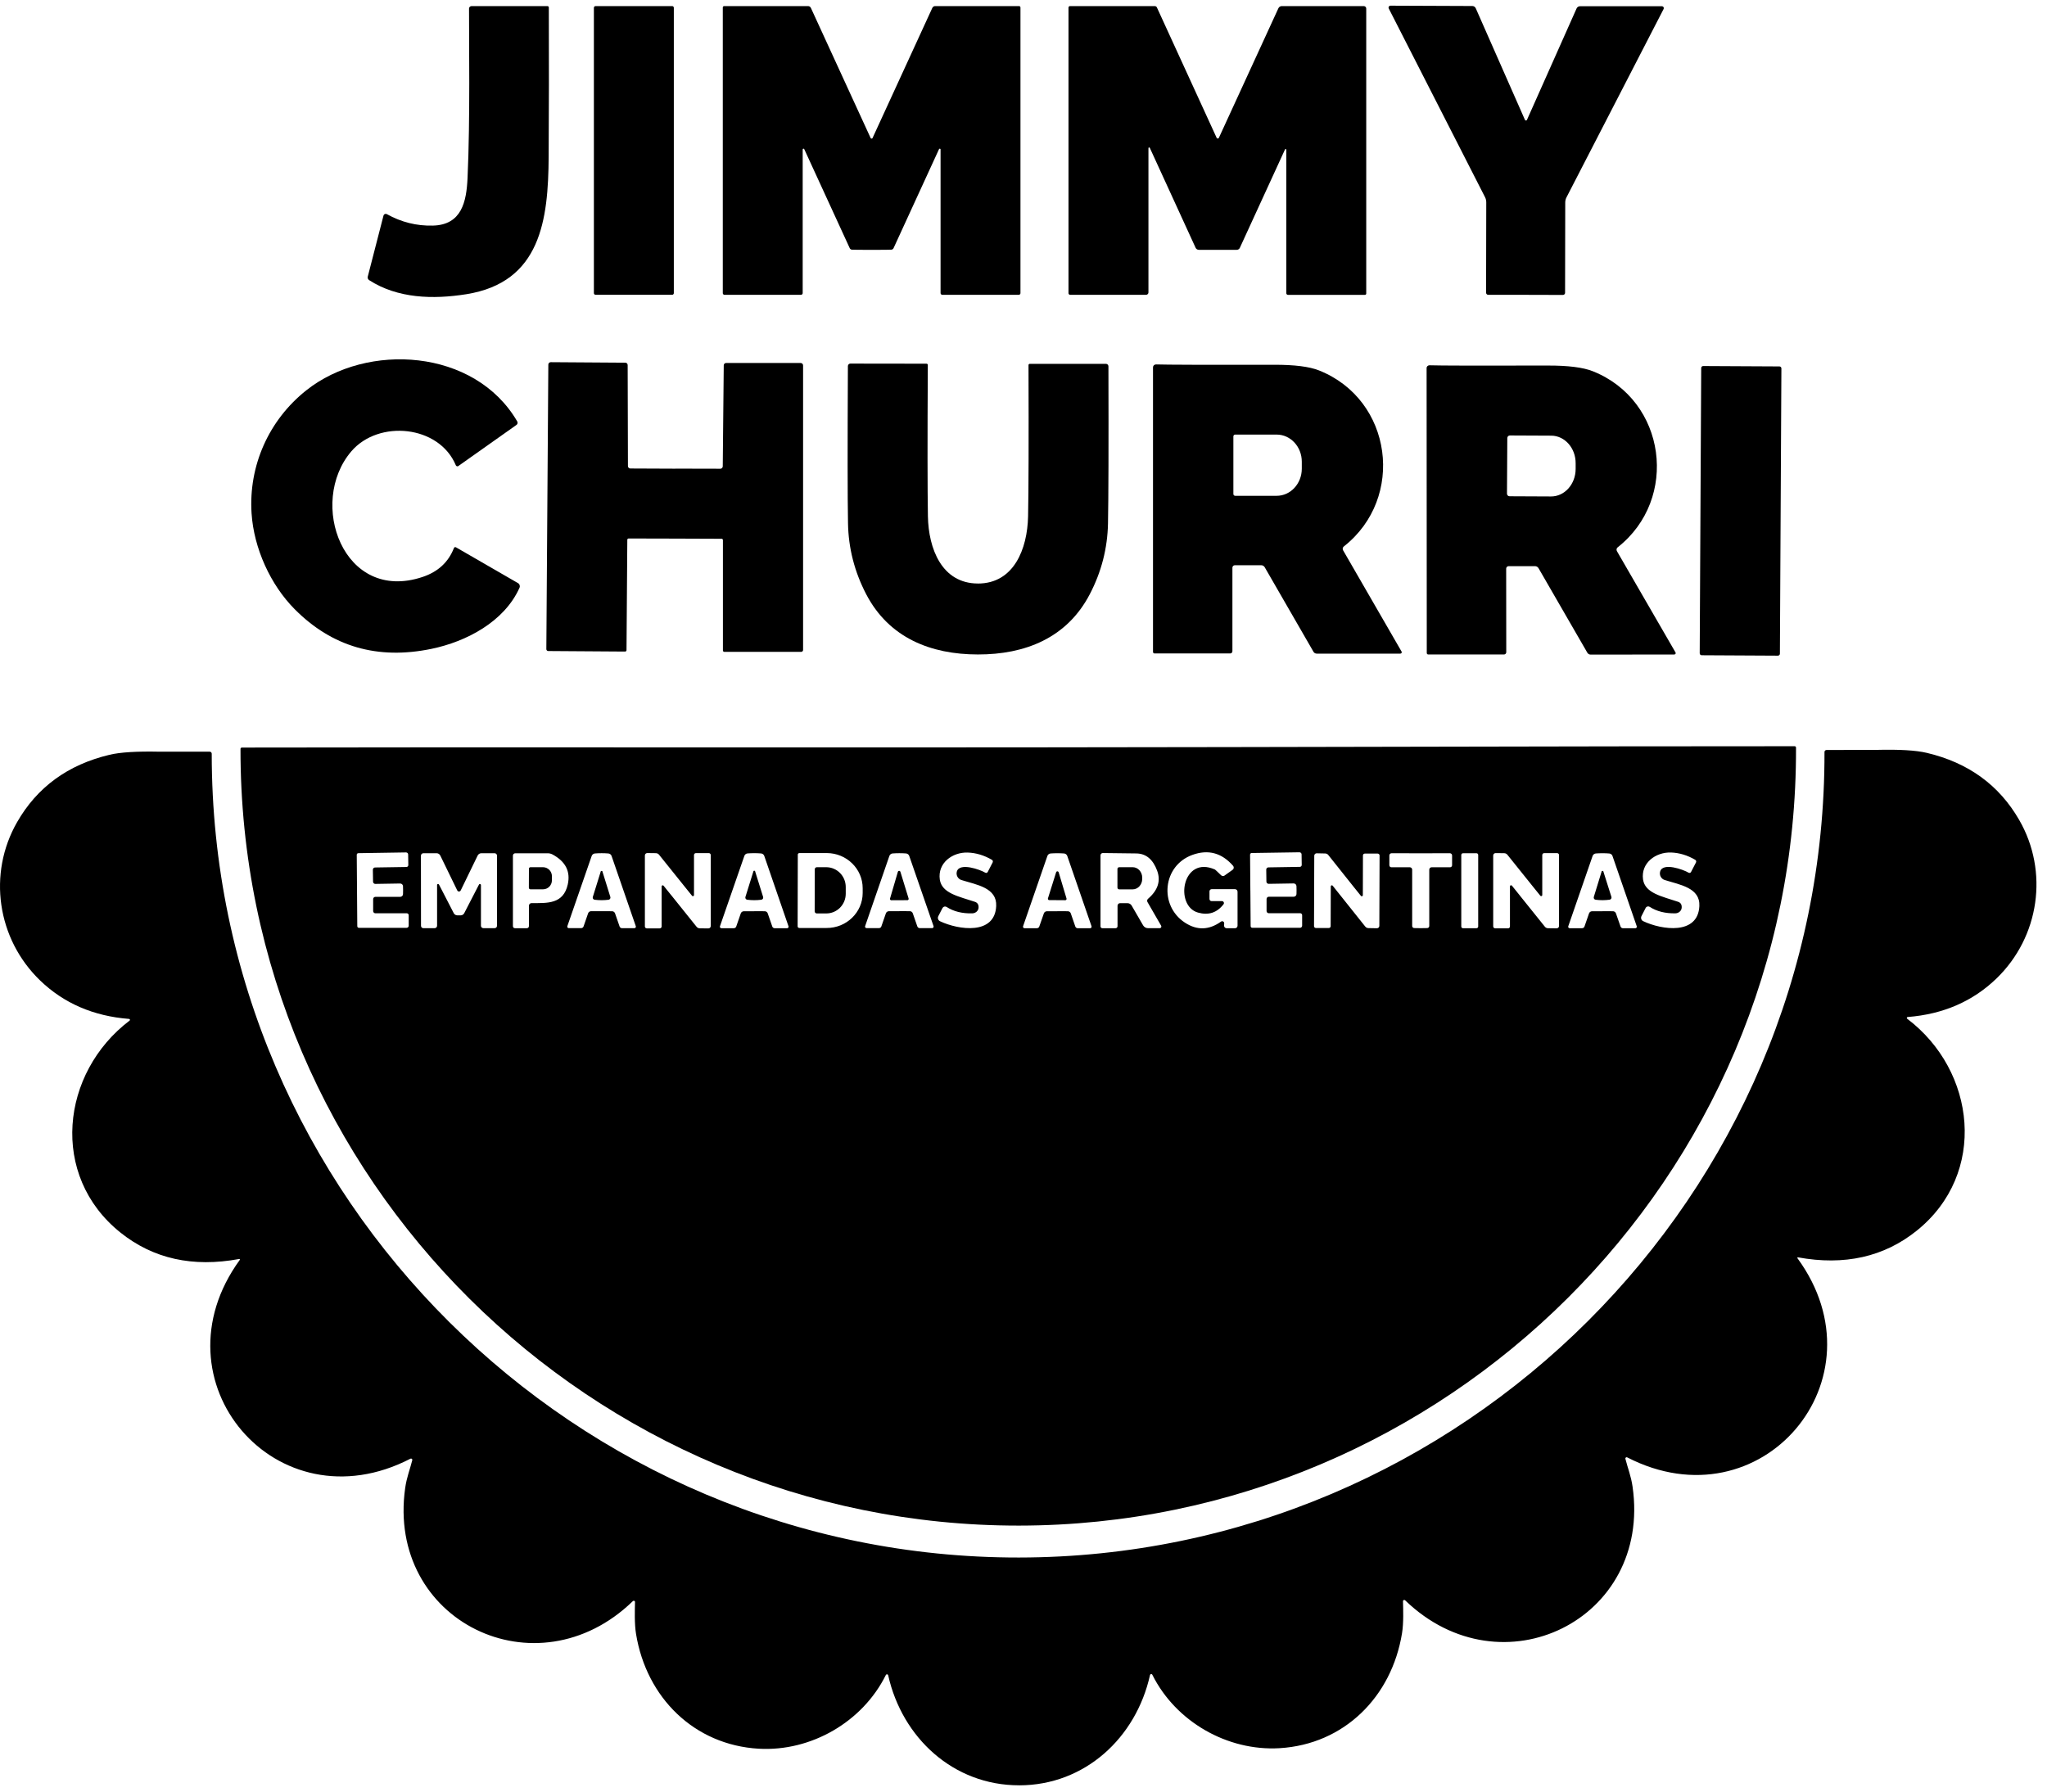
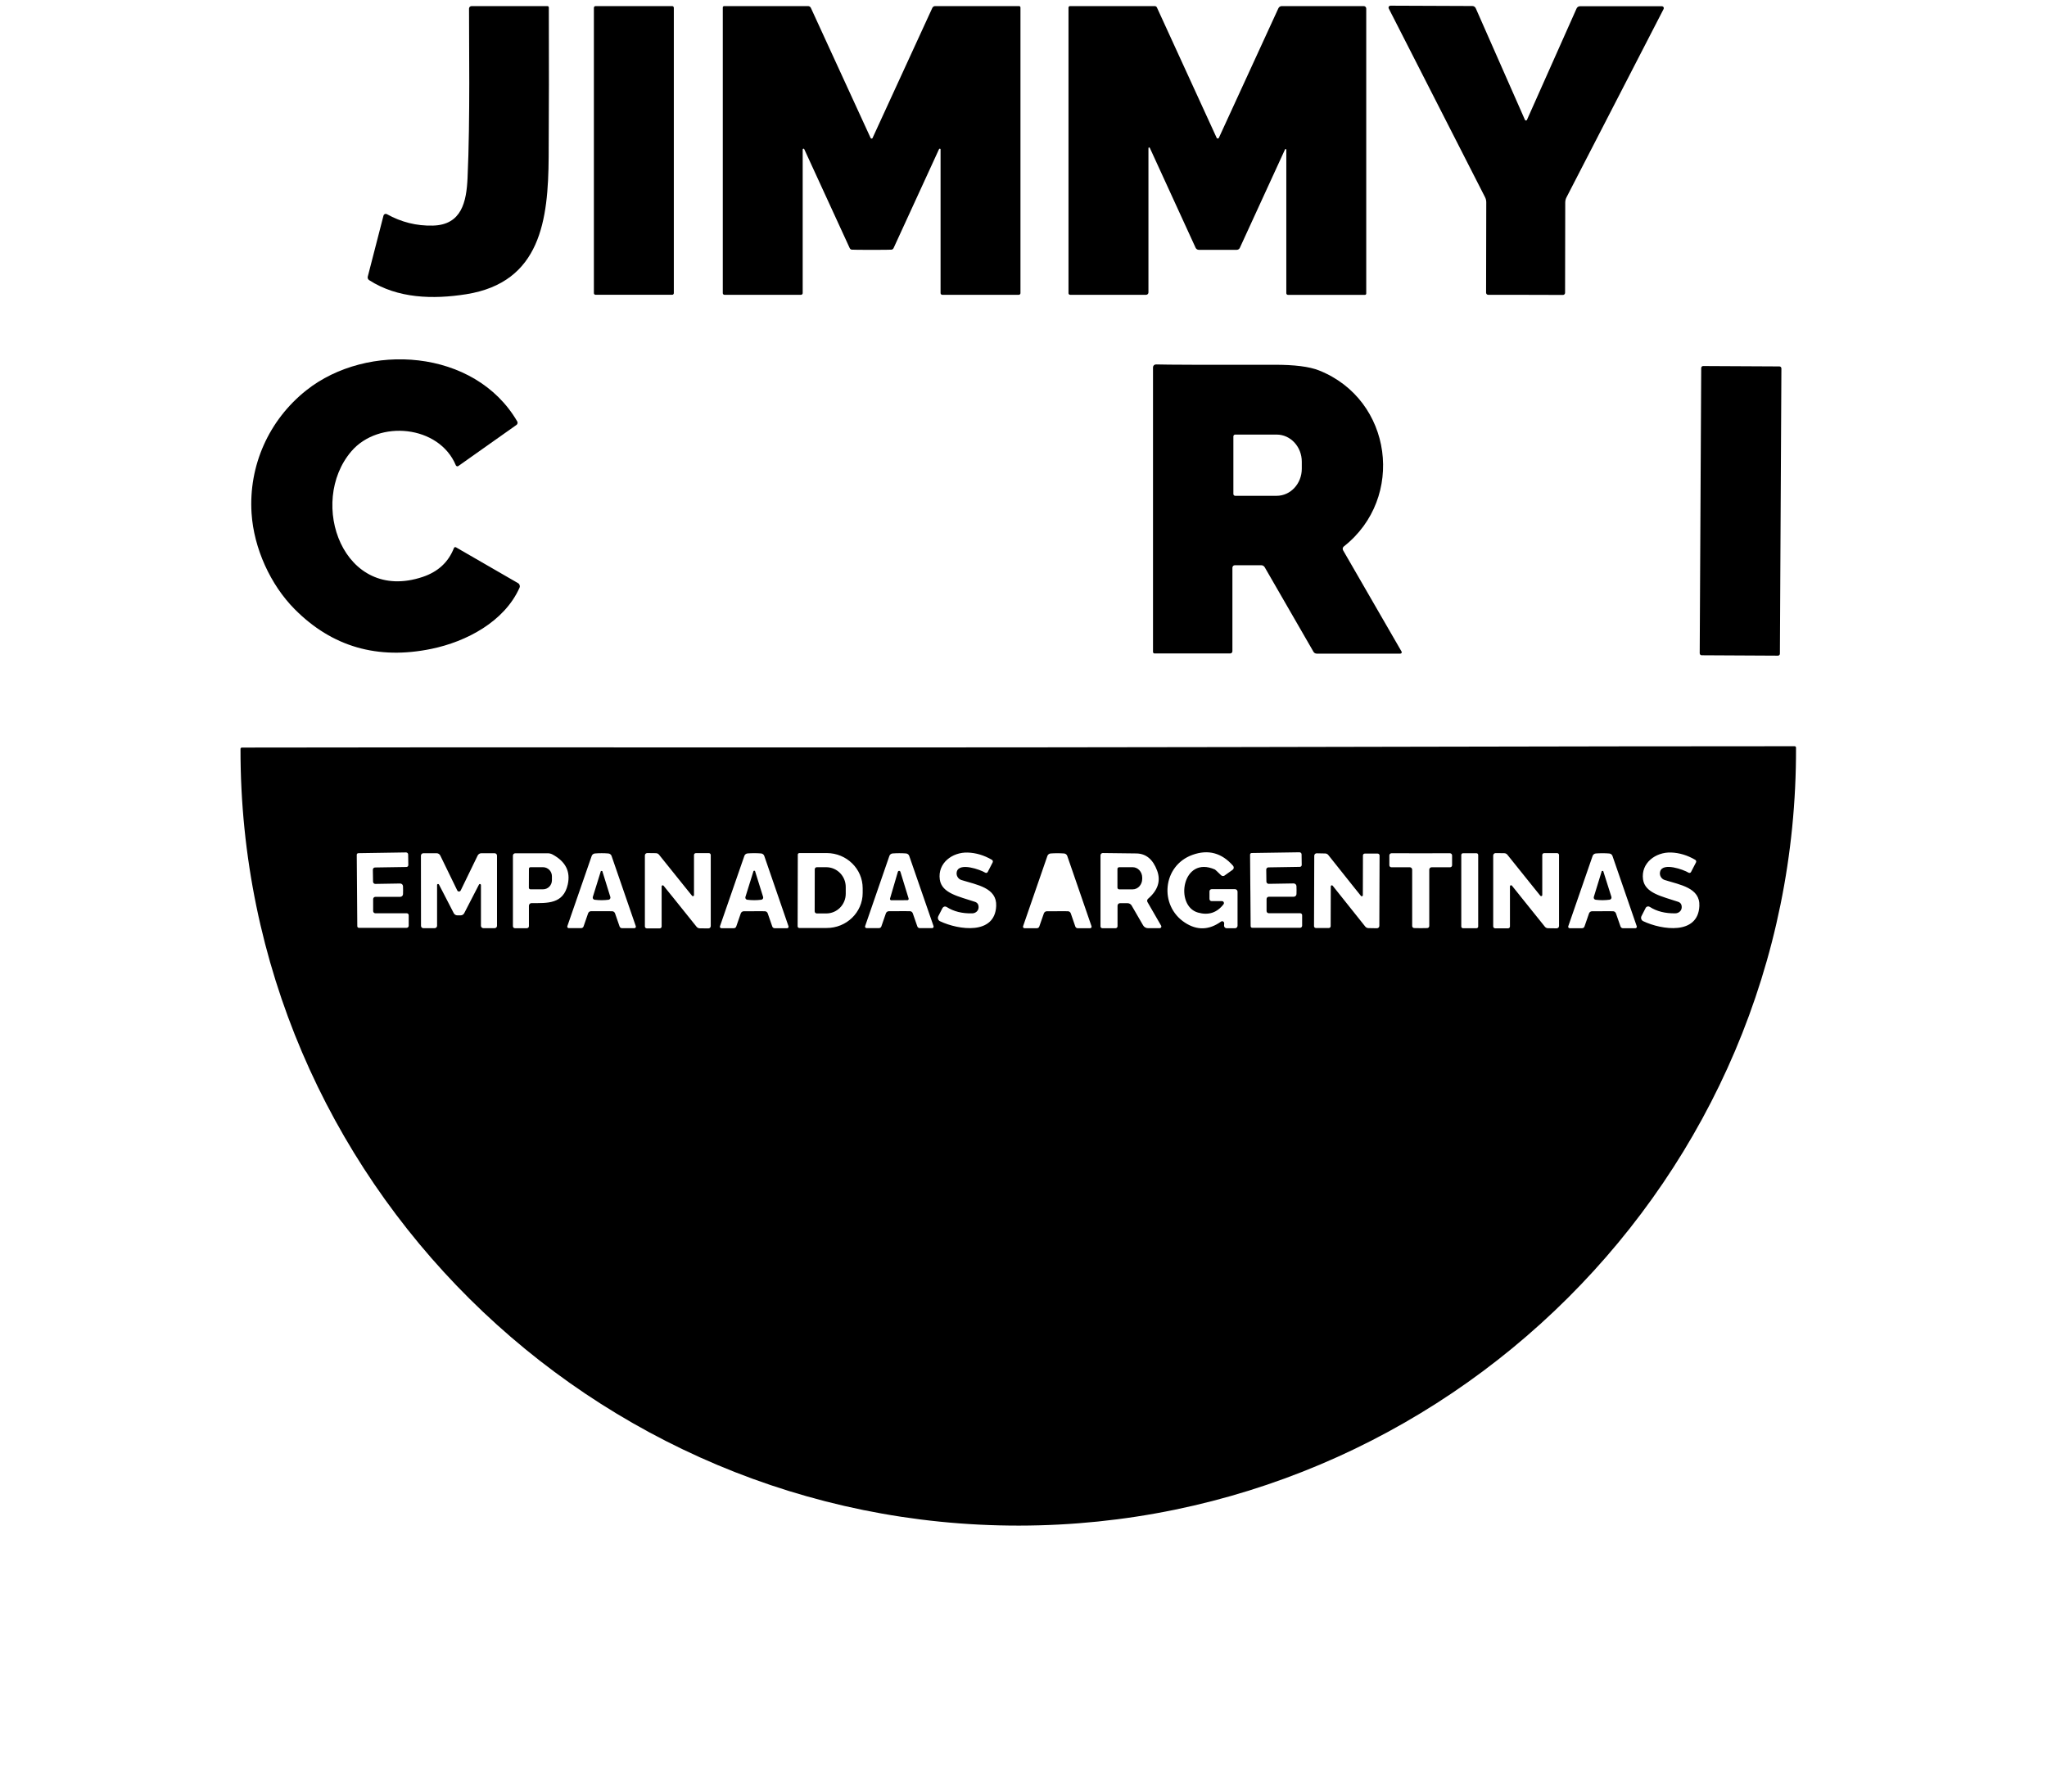
<svg xmlns="http://www.w3.org/2000/svg" width="161" height="141" viewBox="0 0 161 141" fill="none">
  <path d="M43.062 0.479C43.117 0.479 43.163 0.526 43.166 0.583C43.18 4.777 43.176 8.696 43.153 12.343C43.121 17.279 42.54 22.211 36.674 23.145C34.055 23.561 31.276 23.482 29.038 22.041C28.943 21.982 28.896 21.867 28.926 21.759L30.163 16.959C30.187 16.864 30.287 16.804 30.384 16.83C30.399 16.834 30.412 16.838 30.424 16.845C31.56 17.478 32.766 17.779 34.04 17.747C36.318 17.695 36.689 15.863 36.774 13.996C36.988 9.338 36.88 3.135 36.89 0.676C36.89 0.566 36.981 0.479 37.092 0.479H43.062Z" fill="black" />
  <path d="M52.867 0.479H46.841C46.769 0.479 46.71 0.538 46.71 0.611V23.058C46.71 23.131 46.769 23.19 46.841 23.19H52.867C52.939 23.19 52.998 23.131 52.998 23.058V0.611C52.998 0.538 52.939 0.479 52.867 0.479Z" fill="black" />
  <path d="M68.552 10.9H68.571C68.596 10.894 68.615 10.887 68.617 10.881L73.331 0.617C73.371 0.532 73.456 0.479 73.551 0.479H80.151C80.212 0.479 80.261 0.528 80.261 0.589V23.061C80.261 23.133 80.201 23.192 80.129 23.192H74.113C74.038 23.192 73.977 23.131 73.977 23.056V11.758C73.977 11.722 73.95 11.695 73.913 11.697C73.89 11.697 73.867 11.712 73.856 11.733L70.279 19.523C70.247 19.589 70.183 19.634 70.111 19.64C69.963 19.651 69.444 19.655 68.556 19.655C67.668 19.655 67.149 19.651 67 19.64C66.928 19.634 66.865 19.589 66.833 19.523L63.255 11.733C63.238 11.701 63.198 11.688 63.166 11.703C63.145 11.714 63.133 11.735 63.133 11.758V23.056C63.133 23.131 63.071 23.192 62.997 23.192H56.98C56.908 23.192 56.849 23.133 56.849 23.061V0.589C56.847 0.528 56.895 0.479 56.955 0.479H63.554C63.65 0.479 63.734 0.532 63.775 0.617L68.488 10.881C68.488 10.881 68.509 10.894 68.535 10.9H68.556H68.552Z" fill="black" />
  <path d="M101.173 11.779C101.173 11.748 101.146 11.724 101.116 11.724C101.097 11.724 101.078 11.737 101.069 11.754L97.513 19.502C97.471 19.593 97.377 19.653 97.274 19.653H94.29C94.18 19.653 94.08 19.589 94.035 19.489L90.437 11.637C90.428 11.608 90.397 11.591 90.367 11.599C90.339 11.608 90.322 11.633 90.327 11.663V23.006C90.327 23.107 90.244 23.192 90.14 23.192H84.17C84.098 23.192 84.039 23.135 84.039 23.063V0.596C84.039 0.532 84.092 0.479 84.157 0.479H90.825C90.897 0.479 90.965 0.522 90.994 0.589L95.691 10.841C95.714 10.889 95.771 10.911 95.82 10.887C95.841 10.877 95.856 10.862 95.867 10.841L100.548 0.649C100.597 0.545 100.701 0.479 100.815 0.479H107.262C107.37 0.479 107.457 0.566 107.457 0.674V23.092C107.457 23.15 107.413 23.196 107.357 23.196H101.3C101.228 23.196 101.171 23.137 101.171 23.065V11.782L101.173 11.779Z" fill="black" />
  <path d="M120.017 9.478C120.055 9.478 120.081 9.465 120.095 9.437C122.56 3.91 123.861 0.988 123.999 0.67C124.046 0.562 124.152 0.49 124.271 0.49H130.709C130.792 0.49 130.859 0.555 130.862 0.64C130.862 0.666 130.855 0.689 130.845 0.71L123.209 15.522C123.143 15.647 123.109 15.789 123.109 15.931L123.096 23.035C123.096 23.126 123.022 23.202 122.929 23.202C122.927 23.202 122.925 23.202 122.923 23.202C122.859 23.202 121.882 23.198 119.989 23.194C118.097 23.19 117.12 23.19 117.056 23.192C116.965 23.196 116.887 23.124 116.883 23.031C116.883 23.029 116.883 23.026 116.883 23.024L116.897 15.92C116.897 15.778 116.866 15.639 116.8 15.511L109.228 0.668C109.189 0.593 109.219 0.502 109.293 0.464C109.314 0.454 109.34 0.447 109.363 0.447L115.802 0.473C115.92 0.473 116.026 0.545 116.073 0.655C116.209 0.973 117.499 3.902 119.943 9.437C119.956 9.465 119.981 9.478 120.019 9.478H120.017Z" fill="black" />
  <path d="M35.704 43.111C35.725 43.054 35.789 43.026 35.846 43.048C35.85 43.048 35.856 43.052 35.861 43.054L40.746 45.875C40.869 45.947 40.919 46.099 40.862 46.233C39.671 48.905 36.685 50.474 33.941 51.042C29.698 51.921 26.11 50.881 23.174 47.92C21.276 46.008 19.966 43.139 19.786 40.382C19.544 36.635 21.14 33.051 24.086 30.709C28.873 26.903 37.34 27.418 40.682 33.153C40.735 33.246 40.71 33.364 40.623 33.426L36.051 36.66C35.992 36.702 35.91 36.688 35.867 36.628C35.861 36.62 35.856 36.611 35.852 36.603C34.534 33.443 29.785 32.998 27.638 35.499C24.177 39.536 26.996 47.479 33.243 45.385C34.451 44.98 35.272 44.222 35.704 43.109V43.111Z" fill="black" />
-   <path d="M53.116 36.866C55.307 36.874 56.49 36.876 56.659 36.874C56.761 36.874 56.844 36.789 56.846 36.685L56.924 28.738C56.924 28.636 57.007 28.556 57.107 28.556H62.975C63.079 28.556 63.164 28.64 63.164 28.744V51.131C63.164 51.213 63.096 51.281 63.013 51.281H56.971C56.91 51.281 56.859 51.23 56.859 51.169V42.484C56.859 42.431 56.816 42.386 56.761 42.384C56.623 42.384 55.403 42.378 53.099 42.37C50.795 42.361 49.575 42.359 49.437 42.361C49.382 42.365 49.339 42.408 49.339 42.461L49.276 51.146C49.276 51.207 49.225 51.256 49.163 51.256L43.121 51.215C43.038 51.215 42.971 51.148 42.971 51.065C42.971 51.065 42.971 51.065 42.971 51.063L43.127 28.681C43.127 28.577 43.212 28.492 43.316 28.492C43.316 28.492 43.316 28.492 43.318 28.492L49.187 28.532C49.286 28.532 49.367 28.617 49.367 28.719L49.388 36.666C49.388 36.77 49.473 36.853 49.575 36.855C49.744 36.855 50.925 36.861 53.118 36.87L53.116 36.866Z" fill="black" />
-   <path d="M76.914 45.905C79.751 45.907 80.805 43.173 80.86 40.63C80.902 38.589 80.913 34.619 80.894 28.721C80.894 28.666 80.938 28.622 80.993 28.622H86.983C87.091 28.622 87.18 28.709 87.18 28.817C87.197 35.132 87.184 39.252 87.146 41.181C87.106 43.139 86.627 44.998 85.707 46.757C83.91 50.196 80.614 51.491 76.912 51.485C73.205 51.483 69.914 50.179 68.123 46.738C67.207 44.974 66.73 43.116 66.697 41.157C66.66 39.229 66.658 35.109 66.688 28.793C66.692 28.687 66.779 28.601 66.885 28.603L72.874 28.611C72.929 28.611 72.974 28.656 72.974 28.711C72.942 34.609 72.946 38.578 72.982 40.621C73.029 43.164 74.076 45.9 76.916 45.903L76.914 45.905Z" fill="black" />
  <path d="M90.923 28.668C91.707 28.695 94.805 28.704 100.218 28.695C101.812 28.691 102.984 28.84 103.738 29.139C109.539 31.442 110.535 39.188 105.697 42.986C105.603 43.058 105.578 43.19 105.637 43.291L110.234 51.254C110.266 51.304 110.249 51.37 110.196 51.402C110.179 51.413 110.16 51.417 110.139 51.419H103.563C103.457 51.419 103.361 51.364 103.308 51.275L99.47 44.62C99.413 44.525 99.309 44.465 99.197 44.465H97.122C97.016 44.465 96.931 44.552 96.931 44.656V51.226C96.931 51.326 96.853 51.406 96.755 51.406H90.804C90.739 51.406 90.686 51.353 90.686 51.287V28.899C90.686 28.772 90.787 28.67 90.914 28.67C90.919 28.67 90.921 28.67 90.925 28.67L90.923 28.668ZM97.007 34.329V38.862C97.007 38.94 97.071 39.004 97.15 39.004H100.409C101.503 39.004 102.388 38.05 102.388 36.872V36.319C102.388 35.142 101.503 34.187 100.409 34.187H97.15C97.071 34.187 97.007 34.25 97.007 34.329Z" fill="black" />
-   <path d="M112.201 28.965C112.201 28.838 112.302 28.736 112.43 28.736C112.434 28.736 112.436 28.736 112.44 28.736C113.224 28.764 116.325 28.77 121.742 28.757C123.336 28.753 124.51 28.901 125.266 29.2C131.069 31.502 132.071 39.254 127.235 43.054C127.14 43.126 127.114 43.26 127.176 43.361L131.781 51.324C131.813 51.375 131.796 51.44 131.743 51.472C131.726 51.483 131.707 51.487 131.686 51.489L125.103 51.495C124.997 51.495 124.902 51.44 124.849 51.351L121.004 44.692C120.947 44.597 120.843 44.538 120.731 44.538H118.654C118.548 44.54 118.463 44.627 118.463 44.733L118.47 51.307C118.47 51.406 118.391 51.487 118.294 51.487H112.341C112.275 51.491 112.22 51.44 112.218 51.375C112.218 51.375 112.218 51.373 112.218 51.37L112.205 28.965H112.201ZM118.552 34.46L118.527 38.837C118.527 38.949 118.618 39.04 118.73 39.04L121.988 39.055C123.052 39.061 123.921 38.097 123.927 36.9V36.446C123.933 35.251 123.075 34.278 122.013 34.272L118.756 34.257C118.643 34.257 118.552 34.348 118.552 34.46Z" fill="black" />
  <path d="M133.803 28.949L133.685 51.392C133.685 51.477 133.754 51.547 133.839 51.547L139.837 51.579C139.922 51.579 139.992 51.51 139.992 51.425L140.11 28.982C140.11 28.896 140.041 28.827 139.956 28.826L133.958 28.795C133.873 28.794 133.803 28.863 133.803 28.949Z" fill="black" />
  <path d="M80.141 120.015C46.626 120.043 18.872 92.807 18.916 58.915C18.916 58.856 18.965 58.809 19.022 58.809C36.627 58.775 57.67 58.811 80.088 58.794C102.508 58.775 123.549 58.701 141.154 58.703C141.213 58.703 141.26 58.752 141.26 58.809C141.364 92.703 113.652 119.987 80.141 120.015ZM74.131 71.428L73.8 72.072C73.726 72.218 73.783 72.394 73.927 72.468C73.929 72.468 73.931 72.47 73.936 72.472C75.413 73.168 78.253 73.564 78.352 71.275C78.418 69.836 76.837 69.609 75.623 69.232C75.337 69.143 75.175 68.84 75.26 68.554C75.474 67.833 77.087 68.405 77.492 68.651C77.558 68.689 77.642 68.668 77.68 68.605C77.68 68.603 77.683 68.6 77.685 68.598L78.075 67.842C78.111 67.77 78.087 67.681 78.017 67.64C77.405 67.282 76.769 67.091 76.11 67.068C74.894 67.03 73.734 67.901 73.917 69.19C74.073 70.283 75.426 70.523 76.68 70.944C76.884 71.012 76.979 71.165 76.966 71.404C76.954 71.65 76.735 71.845 76.47 71.851C75.676 71.871 75.004 71.703 74.455 71.349C74.351 71.281 74.209 71.311 74.141 71.415C74.137 71.421 74.135 71.427 74.131 71.434V71.428ZM96.316 68.874L96.945 68.427C97.043 68.357 97.066 68.223 96.996 68.126C96.992 68.119 96.987 68.113 96.983 68.109C96.093 67.091 95.027 66.805 93.789 67.25C91.435 68.096 91.14 71.243 93.202 72.585C94.152 73.204 95.095 73.174 96.034 72.5C96.104 72.449 96.201 72.464 96.254 72.534C96.265 72.546 96.271 72.561 96.278 72.578C96.288 72.606 96.286 72.678 96.275 72.799C96.265 72.911 96.347 73.011 96.46 73.021C96.466 73.021 96.472 73.021 96.479 73.021H97.14C97.248 73.021 97.335 72.932 97.335 72.824V70.15C97.335 70.039 97.244 69.948 97.134 69.948H95.3C95.205 69.948 95.127 70.027 95.127 70.122V70.72C95.127 70.813 95.203 70.889 95.296 70.889H96.114C96.197 70.889 96.265 70.957 96.265 71.042C96.265 71.074 96.254 71.105 96.235 71.133C95.718 71.803 95.046 72.023 94.224 71.79C92.357 71.264 92.976 67.261 95.559 68.403C95.582 68.414 95.741 68.562 96.036 68.85C96.112 68.927 96.231 68.937 96.318 68.876L96.316 68.874ZM129.436 71.421L129.106 72.066C129.032 72.212 129.089 72.388 129.231 72.462C129.231 72.462 129.235 72.462 129.237 72.464C130.714 73.165 133.55 73.568 133.658 71.279C133.73 69.84 132.149 69.609 130.935 69.23C130.649 69.139 130.488 68.836 130.577 68.547C130.793 67.827 132.403 68.405 132.808 68.651C132.874 68.692 132.959 68.67 132.997 68.607C132.997 68.607 132.999 68.603 133.001 68.6L133.393 67.844C133.429 67.772 133.406 67.683 133.336 67.642C132.726 67.282 132.092 67.089 131.431 67.064C130.214 67.024 129.051 67.89 129.227 69.179C129.381 70.272 130.733 70.518 131.986 70.942C132.189 71.01 132.283 71.163 132.268 71.402C132.255 71.648 132.037 71.843 131.772 71.849C130.977 71.864 130.305 71.695 129.756 71.341C129.653 71.273 129.513 71.3 129.443 71.404C129.438 71.411 129.436 71.415 129.432 71.421H129.436ZM28.08 70.056C28.095 71.792 28.101 72.727 28.101 72.864C28.101 72.934 28.16 72.99 28.23 72.99H31.982C32.073 72.99 32.145 72.915 32.145 72.826V71.996C32.145 71.913 32.077 71.845 31.994 71.845H29.523C29.428 71.845 29.349 71.767 29.349 71.671V70.728C29.349 70.631 29.428 70.552 29.525 70.552H31.477C31.594 70.552 31.691 70.461 31.698 70.345C31.702 70.296 31.704 70.19 31.704 70.027C31.704 69.864 31.7 69.755 31.696 69.707C31.687 69.59 31.587 69.501 31.469 69.503L29.517 69.535C29.422 69.535 29.343 69.459 29.341 69.361L29.326 68.418C29.326 68.323 29.4 68.244 29.496 68.242L31.967 68.204C32.05 68.204 32.117 68.134 32.115 68.049L32.102 67.219C32.102 67.127 32.026 67.058 31.935 67.058L28.184 67.117C28.114 67.117 28.059 67.176 28.059 67.246C28.059 67.382 28.067 68.319 28.08 70.054V70.056ZM36.099 72.008H36.235C36.352 72.008 36.458 71.94 36.513 71.835L37.67 69.592C37.687 69.55 37.733 69.531 37.776 69.548C37.81 69.56 37.829 69.594 37.827 69.63V72.828C37.827 72.93 37.911 73.015 38.015 73.015H38.908C39.009 73.015 39.09 72.932 39.09 72.833V67.31C39.09 67.206 39.007 67.121 38.903 67.121H37.861C37.736 67.121 37.623 67.193 37.568 67.303C37.121 68.217 36.68 69.128 36.242 70.035C36.21 70.101 36.163 70.133 36.099 70.133C36.036 70.133 35.989 70.101 35.958 70.035C35.517 69.128 35.074 68.217 34.629 67.303C34.574 67.191 34.461 67.121 34.336 67.121H33.294C33.192 67.123 33.107 67.208 33.107 67.312L33.113 72.835C33.113 72.936 33.196 73.017 33.296 73.017H34.188C34.292 73.015 34.377 72.93 34.377 72.828V69.63C34.37 69.586 34.402 69.546 34.449 69.541C34.485 69.539 34.519 69.558 34.531 69.592L35.688 71.835C35.741 71.938 35.849 72.006 35.966 72.008H36.102H36.099ZM41.601 72.858V71.252C41.601 71.137 41.694 71.044 41.809 71.044C41.809 71.044 41.809 71.044 41.811 71.044C43.062 71.046 44.308 71.127 44.655 69.579C44.884 68.556 44.483 67.77 43.453 67.216C43.339 67.157 43.214 67.125 43.089 67.125H40.525C40.423 67.125 40.342 67.208 40.342 67.308V72.862C40.342 72.949 40.412 73.019 40.497 73.019H41.44C41.529 73.019 41.601 72.947 41.601 72.858ZM47.315 71.682C47.76 71.682 48.033 71.682 48.139 71.684C48.247 71.684 48.341 71.754 48.375 71.853L48.731 72.881C48.758 72.962 48.834 73.017 48.919 73.017H49.896C49.96 73.017 50.013 72.964 50.013 72.9C50.013 72.888 50.011 72.875 50.007 72.862L48.101 67.335C48.063 67.225 47.963 67.149 47.847 67.14C47.671 67.125 47.495 67.119 47.321 67.119C47.148 67.119 46.967 67.125 46.789 67.14C46.675 67.151 46.575 67.227 46.537 67.335L44.623 72.858C44.602 72.92 44.634 72.985 44.696 73.006C44.708 73.011 44.721 73.013 44.734 73.013H45.711C45.795 73.013 45.872 72.96 45.899 72.877L46.255 71.849C46.289 71.75 46.385 71.682 46.49 71.68H47.315V71.682ZM52.815 70.448C54.097 72.051 54.749 72.862 54.771 72.886C54.83 72.972 54.928 73.025 55.036 73.028L55.712 73.036C55.816 73.036 55.902 72.956 55.902 72.85V72.847V67.261C55.902 67.178 55.835 67.113 55.752 67.113H54.733C54.65 67.113 54.584 67.178 54.584 67.261V70.415C54.584 70.461 54.546 70.499 54.499 70.499C54.474 70.499 54.451 70.489 54.434 70.472C54.396 70.427 54.188 70.169 53.809 69.696C52.526 68.096 51.874 67.284 51.852 67.259C51.793 67.172 51.696 67.119 51.587 67.117L50.911 67.108C50.808 67.108 50.721 67.189 50.721 67.295C50.721 67.295 50.721 67.295 50.721 67.297V72.883C50.721 72.966 50.788 73.032 50.871 73.032H51.891C51.973 73.032 52.039 72.966 52.039 72.883V69.73C52.039 69.683 52.075 69.645 52.124 69.645C52.149 69.645 52.175 69.658 52.191 69.677C52.227 69.719 52.435 69.976 52.815 70.451V70.448ZM59.325 71.682C59.768 71.682 60.041 71.682 60.15 71.684C60.258 71.686 60.353 71.756 60.385 71.858L60.741 72.886C60.768 72.966 60.845 73.021 60.929 73.021H61.906C61.97 73.021 62.023 72.968 62.023 72.905C62.023 72.892 62.021 72.879 62.017 72.867L60.111 67.333C60.073 67.223 59.974 67.147 59.857 67.138C59.681 67.123 59.503 67.117 59.325 67.117C59.147 67.117 58.975 67.123 58.8 67.136C58.683 67.144 58.583 67.221 58.545 67.331L56.627 72.864C56.606 72.926 56.638 72.992 56.699 73.013C56.712 73.017 56.725 73.019 56.737 73.019H57.719C57.803 73.019 57.88 72.966 57.907 72.883L58.263 71.856C58.297 71.756 58.393 71.688 58.499 71.686C58.605 71.686 58.88 71.684 59.325 71.684V71.682ZM62.748 67.238L62.735 72.871C62.735 72.943 62.794 73.002 62.867 73.002H65.013C66.577 73.009 67.849 71.775 67.851 70.249V69.874C67.851 68.348 66.588 67.111 65.024 67.108H62.877C62.805 67.106 62.746 67.163 62.746 67.238H62.748ZM70.733 71.678C71.176 71.678 71.45 71.678 71.558 71.68C71.666 71.68 71.759 71.75 71.793 71.849L72.149 72.877C72.177 72.958 72.253 73.013 72.338 73.013H73.315C73.378 73.011 73.431 72.958 73.431 72.894C73.431 72.881 73.429 72.869 73.425 72.856L71.513 67.333C71.475 67.225 71.378 67.149 71.261 67.138C71.085 67.125 70.909 67.119 70.733 67.119C70.558 67.119 70.382 67.125 70.206 67.138C70.089 67.147 69.99 67.223 69.951 67.333L68.044 72.856C68.023 72.917 68.055 72.983 68.116 73.004C68.129 73.009 68.141 73.011 68.154 73.011H69.131C69.216 73.015 69.292 72.96 69.32 72.879L69.676 71.851C69.71 71.752 69.805 71.684 69.911 71.682C70.017 71.682 70.293 71.68 70.736 71.68L70.733 71.678ZM83.159 71.682C83.602 71.682 83.875 71.682 83.983 71.684C84.091 71.684 84.185 71.754 84.219 71.853L84.575 72.886C84.602 72.966 84.678 73.021 84.763 73.021H85.74C85.804 73.019 85.857 72.966 85.857 72.903C85.857 72.89 85.855 72.877 85.85 72.864L83.943 67.337C83.905 67.227 83.805 67.149 83.689 67.14C83.513 67.127 83.337 67.121 83.161 67.121C82.985 67.121 82.809 67.127 82.633 67.14C82.517 67.149 82.417 67.225 82.379 67.335L80.467 72.864C80.446 72.926 80.478 72.992 80.54 73.013C80.552 73.017 80.565 73.019 80.578 73.019H81.555C81.639 73.019 81.716 72.966 81.743 72.883L82.101 71.856C82.135 71.756 82.231 71.688 82.337 71.686C82.441 71.686 82.716 71.684 83.161 71.684L83.159 71.682ZM91.325 72.822L90.252 70.963C90.201 70.879 90.221 70.768 90.297 70.703C91.073 70.033 91.31 69.296 91.011 68.492C90.68 67.6 90.136 67.149 89.377 67.138C87.671 67.115 86.789 67.104 86.73 67.106C86.632 67.111 86.556 67.189 86.556 67.286V72.873C86.554 72.956 86.62 73.021 86.705 73.021H87.739C87.826 73.021 87.896 72.951 87.896 72.867V71.252C87.896 71.141 87.985 71.05 88.093 71.05H88.678C88.815 71.05 88.943 71.124 89.01 71.245L89.907 72.794C89.987 72.932 90.134 73.017 90.293 73.017H91.21C91.282 73.017 91.34 72.962 91.342 72.89C91.342 72.867 91.335 72.841 91.323 72.822H91.325ZM98.344 70.048C98.359 71.786 98.365 72.722 98.365 72.858C98.365 72.93 98.422 72.987 98.494 72.987H102.252C102.343 72.987 102.415 72.913 102.415 72.824V71.991C102.415 71.909 102.347 71.841 102.265 71.841H99.791C99.696 71.841 99.618 71.762 99.618 71.667V70.724C99.618 70.626 99.694 70.546 99.791 70.544H99.793H101.75C101.866 70.544 101.964 70.455 101.97 70.34C101.974 70.29 101.976 70.183 101.976 70.02C101.976 69.857 101.972 69.749 101.968 69.7C101.959 69.584 101.86 69.495 101.741 69.497L99.785 69.529C99.688 69.529 99.607 69.452 99.605 69.355L99.592 68.407C99.592 68.314 99.668 68.236 99.762 68.234L102.235 68.194C102.318 68.194 102.385 68.124 102.383 68.039L102.371 67.208C102.371 67.117 102.294 67.047 102.203 67.047L98.446 67.104C98.376 67.104 98.32 67.163 98.32 67.233C98.32 67.369 98.329 68.308 98.342 70.048H98.344ZM105.433 70.448C106.7 72.04 107.345 72.847 107.366 72.873C107.425 72.958 107.523 73.009 107.626 73.011L108.296 73.023C108.4 73.023 108.487 72.943 108.487 72.839L108.506 67.297C108.506 67.216 108.438 67.149 108.356 67.149H107.347C107.266 67.147 107.2 67.21 107.198 67.291L107.19 70.419C107.19 70.465 107.156 70.506 107.109 70.508C107.082 70.508 107.056 70.497 107.039 70.476C107.001 70.431 106.796 70.175 106.421 69.707C105.153 68.113 104.509 67.305 104.49 67.282C104.431 67.195 104.333 67.142 104.229 67.14L103.557 67.127C103.454 67.127 103.371 67.21 103.369 67.314L103.35 72.86C103.35 72.939 103.417 73.002 103.498 73.004H104.511C104.592 73.006 104.657 72.943 104.659 72.862L104.668 69.734C104.668 69.688 104.702 69.647 104.748 69.645C104.776 69.645 104.801 69.656 104.818 69.677C104.854 69.722 105.06 69.978 105.435 70.451L105.433 70.448ZM111.744 73.017C111.99 73.017 112.16 73.015 112.257 73.009C112.346 73.004 112.414 72.932 112.414 72.845V68.414C112.414 68.31 112.497 68.225 112.601 68.225H114.052C114.139 68.225 114.209 68.155 114.209 68.068V67.293C114.209 67.2 114.135 67.123 114.042 67.123C113.308 67.127 112.541 67.127 111.744 67.125C110.945 67.125 110.178 67.125 109.443 67.123C109.352 67.123 109.275 67.2 109.275 67.293V68.068C109.275 68.155 109.345 68.225 109.432 68.225H110.884C110.986 68.225 111.07 68.31 111.07 68.414V72.845C111.07 72.932 111.14 73.004 111.227 73.009C111.323 73.015 111.496 73.017 111.742 73.017H111.744ZM116.263 67.255C116.263 67.183 116.203 67.123 116.131 67.123H115.063C114.991 67.123 114.932 67.183 114.932 67.255V72.888C114.932 72.96 114.991 73.019 115.063 73.019H116.131C116.203 73.019 116.263 72.96 116.263 72.888V67.255ZM119.537 70.448C120.819 72.046 121.47 72.856 121.489 72.879C121.548 72.966 121.646 73.019 121.754 73.021L122.43 73.03C122.534 73.03 122.621 72.949 122.621 72.843V72.841V67.261C122.619 67.178 122.551 67.113 122.466 67.113H121.451C121.368 67.113 121.302 67.178 121.302 67.261V70.41C121.302 70.457 121.264 70.495 121.218 70.495C121.192 70.495 121.169 70.484 121.152 70.468C121.114 70.423 120.906 70.167 120.527 69.694C119.247 68.094 118.596 67.284 118.575 67.261C118.516 67.174 118.418 67.121 118.31 67.119L117.634 67.111C117.53 67.111 117.443 67.191 117.443 67.297C117.443 67.297 117.443 67.297 117.443 67.299V72.879C117.445 72.962 117.513 73.028 117.598 73.028H118.617C118.698 73.028 118.761 72.96 118.761 72.879V69.73C118.759 69.683 118.795 69.643 118.844 69.641C118.872 69.641 118.899 69.652 118.916 69.673C118.952 69.717 119.16 69.976 119.539 70.448H119.537ZM126.039 71.682C126.484 71.682 126.76 71.684 126.866 71.684C126.972 71.688 127.065 71.756 127.099 71.858L127.457 72.886C127.484 72.966 127.561 73.021 127.646 73.021H128.623C128.686 73.021 128.739 72.968 128.739 72.905C128.739 72.892 128.737 72.879 128.733 72.867L126.825 67.337C126.787 67.227 126.688 67.151 126.571 67.142C126.395 67.127 126.219 67.121 126.045 67.121C125.872 67.121 125.692 67.127 125.514 67.14C125.399 67.151 125.299 67.227 125.261 67.335L123.348 72.864C123.326 72.926 123.358 72.992 123.42 73.013C123.432 73.017 123.445 73.019 123.458 73.019H124.435C124.52 73.019 124.596 72.966 124.623 72.883L124.979 71.856C125.013 71.756 125.109 71.688 125.215 71.686C125.321 71.686 125.596 71.684 126.039 71.684V71.682Z" fill="black" />
-   <path d="M80.161 140.445C74.99 140.451 70.959 136.713 69.857 131.79C69.844 131.737 69.793 131.705 69.74 131.715C69.71 131.722 69.687 131.741 69.674 131.766C67.841 135.467 63.783 137.8 59.68 137.567C54.6 137.274 50.846 133.553 50.026 128.541C49.891 127.723 49.931 126.64 49.944 126.029C49.948 125.976 49.906 125.93 49.85 125.928C49.823 125.928 49.795 125.938 49.774 125.957C42.208 133.299 30.391 127.53 31.868 117.058C31.987 116.213 32.239 115.613 32.427 114.865C32.44 114.812 32.408 114.757 32.353 114.744C32.33 114.738 32.304 114.742 32.281 114.752C21.765 120.189 11.917 108.651 18.862 99.11C18.877 99.091 18.87 99.063 18.851 99.048C18.843 99.042 18.832 99.04 18.821 99.04C15.166 99.718 12.048 99.025 9.469 96.959C3.88 92.483 4.781 84.393 10.19 80.29C10.223 80.265 10.23 80.218 10.204 80.184C10.192 80.167 10.172 80.157 10.151 80.155C7.356 79.936 5.025 78.93 3.16 77.135C-0.235 73.865 -0.981 68.729 1.346 64.673C2.922 61.924 5.34 60.159 8.604 59.379C9.448 59.175 10.759 59.095 12.544 59.133C12.767 59.137 14.083 59.137 16.492 59.133C16.581 59.133 16.653 59.203 16.653 59.29C16.653 59.29 16.653 59.29 16.653 59.292C16.645 94.199 45.349 122.564 80.142 122.526C114.935 122.492 143.581 94.066 143.499 59.156C143.499 59.069 143.571 59 143.66 59C146.069 59 147.386 58.995 147.608 58.991C149.393 58.947 150.704 59.025 151.548 59.226C154.814 60 157.236 61.759 158.815 64.506C161.151 68.558 160.415 73.695 157.028 76.974C155.166 78.773 152.836 79.786 150.043 80.006C150.001 80.01 149.971 80.049 149.975 80.089C149.978 80.11 149.988 80.129 150.005 80.142C155.418 84.234 156.34 92.32 150.76 96.81C148.185 98.881 145.067 99.58 141.411 98.911C141.388 98.908 141.365 98.925 141.363 98.949C141.363 98.959 141.362 98.97 141.371 98.978C148.337 108.503 138.51 120.063 127.985 114.649C127.937 114.623 127.875 114.642 127.85 114.691C127.839 114.712 127.835 114.738 127.841 114.763C128.03 115.511 128.284 116.111 128.405 116.957C129.905 127.424 118.101 133.218 110.518 125.894C110.478 125.856 110.414 125.856 110.376 125.894C110.357 125.913 110.346 125.94 110.348 125.968C110.363 126.578 110.406 127.663 110.272 128.479C109.46 133.489 105.718 137.221 100.638 137.525C96.535 137.766 92.474 135.443 90.632 131.747C90.607 131.699 90.55 131.679 90.501 131.705C90.473 131.718 90.457 131.743 90.45 131.773C89.357 136.696 85.336 140.441 80.165 140.447L80.161 140.445Z" fill="black" />
  <path d="M41.602 68.338C41.602 68.272 41.657 68.221 41.721 68.221H42.715C43.1 68.225 43.412 68.545 43.41 68.937C43.41 68.937 43.41 68.939 43.41 68.942V69.255C43.406 69.647 43.094 69.961 42.708 69.959H41.714C41.649 69.957 41.596 69.902 41.596 69.836C41.596 69.836 41.596 69.834 41.596 69.832L41.602 68.335V68.338Z" fill="black" />
  <path d="M64.082 68.384C64.082 68.293 64.156 68.221 64.245 68.221H64.991C65.837 68.225 66.521 68.922 66.519 69.781V70.308C66.519 71.167 65.831 71.86 64.985 71.858H64.239C64.148 71.856 64.076 71.781 64.076 71.69L64.082 68.384Z" fill="black" />
  <path d="M87.887 68.363C87.887 68.287 87.947 68.223 88.023 68.221C88.023 68.221 88.025 68.221 88.027 68.221H89.089C89.5 68.221 89.835 68.585 89.837 69.039V69.139C89.837 69.592 89.504 69.961 89.091 69.963C89.091 69.963 89.091 69.963 89.089 69.963H88.027C87.953 69.963 87.891 69.904 87.889 69.827V68.363H87.887Z" fill="black" />
  <path d="M47.315 70.815C47.131 70.815 46.949 70.804 46.769 70.781C46.673 70.768 46.608 70.681 46.62 70.586C46.62 70.575 46.624 70.567 46.627 70.558C46.832 69.899 47.042 69.223 47.258 68.528C47.271 68.524 47.288 68.518 47.305 68.513C47.309 68.513 47.311 68.511 47.313 68.511C47.318 68.511 47.322 68.511 47.326 68.513C47.343 68.518 47.36 68.524 47.373 68.528C47.589 69.223 47.799 69.901 48.004 70.558C48.032 70.65 47.981 70.747 47.89 70.775C47.879 70.777 47.868 70.781 47.858 70.781C47.68 70.804 47.498 70.815 47.311 70.815H47.315Z" fill="black" />
  <path d="M59.326 70.815C59.14 70.815 58.955 70.804 58.775 70.781C58.68 70.77 58.612 70.686 58.623 70.59C58.623 70.578 58.627 70.567 58.631 70.554C58.839 69.895 59.051 69.215 59.267 68.513C59.28 68.509 59.297 68.503 59.314 68.499C59.318 68.499 59.32 68.496 59.322 68.496C59.328 68.496 59.333 68.496 59.337 68.499C59.356 68.505 59.373 68.511 59.381 68.513C59.6 69.213 59.812 69.893 60.019 70.554C60.049 70.645 60 70.743 59.909 70.772C59.898 70.777 59.886 70.779 59.873 70.781C59.693 70.804 59.508 70.815 59.322 70.815H59.326Z" fill="black" />
  <path d="M70.001 70.692L70.618 68.585C70.633 68.53 70.688 68.496 70.743 68.509C70.779 68.517 70.809 68.547 70.819 68.585L71.463 70.681C71.48 70.736 71.451 70.794 71.396 70.811C71.385 70.813 71.377 70.815 71.366 70.815L70.103 70.821C70.046 70.821 69.999 70.775 69.999 70.717C69.999 70.707 69.999 70.698 70.003 70.688L70.001 70.692Z" fill="black" />
  <path d="M126.048 70.815C125.864 70.815 125.682 70.804 125.502 70.781C125.406 70.77 125.338 70.684 125.351 70.588C125.351 70.578 125.355 70.567 125.357 70.556C125.559 69.897 125.767 69.221 125.981 68.526C125.978 68.526 126 68.518 126.027 68.507H126.048C126.076 68.516 126.099 68.524 126.097 68.526C126.318 69.219 126.532 69.895 126.739 70.55C126.769 70.641 126.72 70.739 126.631 70.768C126.621 70.773 126.61 70.775 126.599 70.777C126.419 70.8 126.237 70.813 126.053 70.815H126.048Z" fill="black" />
-   <path d="M82.422 70.675L83.066 68.621C83.081 68.566 83.138 68.532 83.193 68.547C83.229 68.558 83.259 68.588 83.267 68.624L83.884 70.686C83.899 70.741 83.867 70.798 83.812 70.813C83.804 70.815 83.793 70.817 83.782 70.817L82.519 70.808C82.462 70.808 82.415 70.76 82.418 70.703C82.418 70.692 82.418 70.681 82.422 70.673V70.675Z" fill="black" />
</svg>